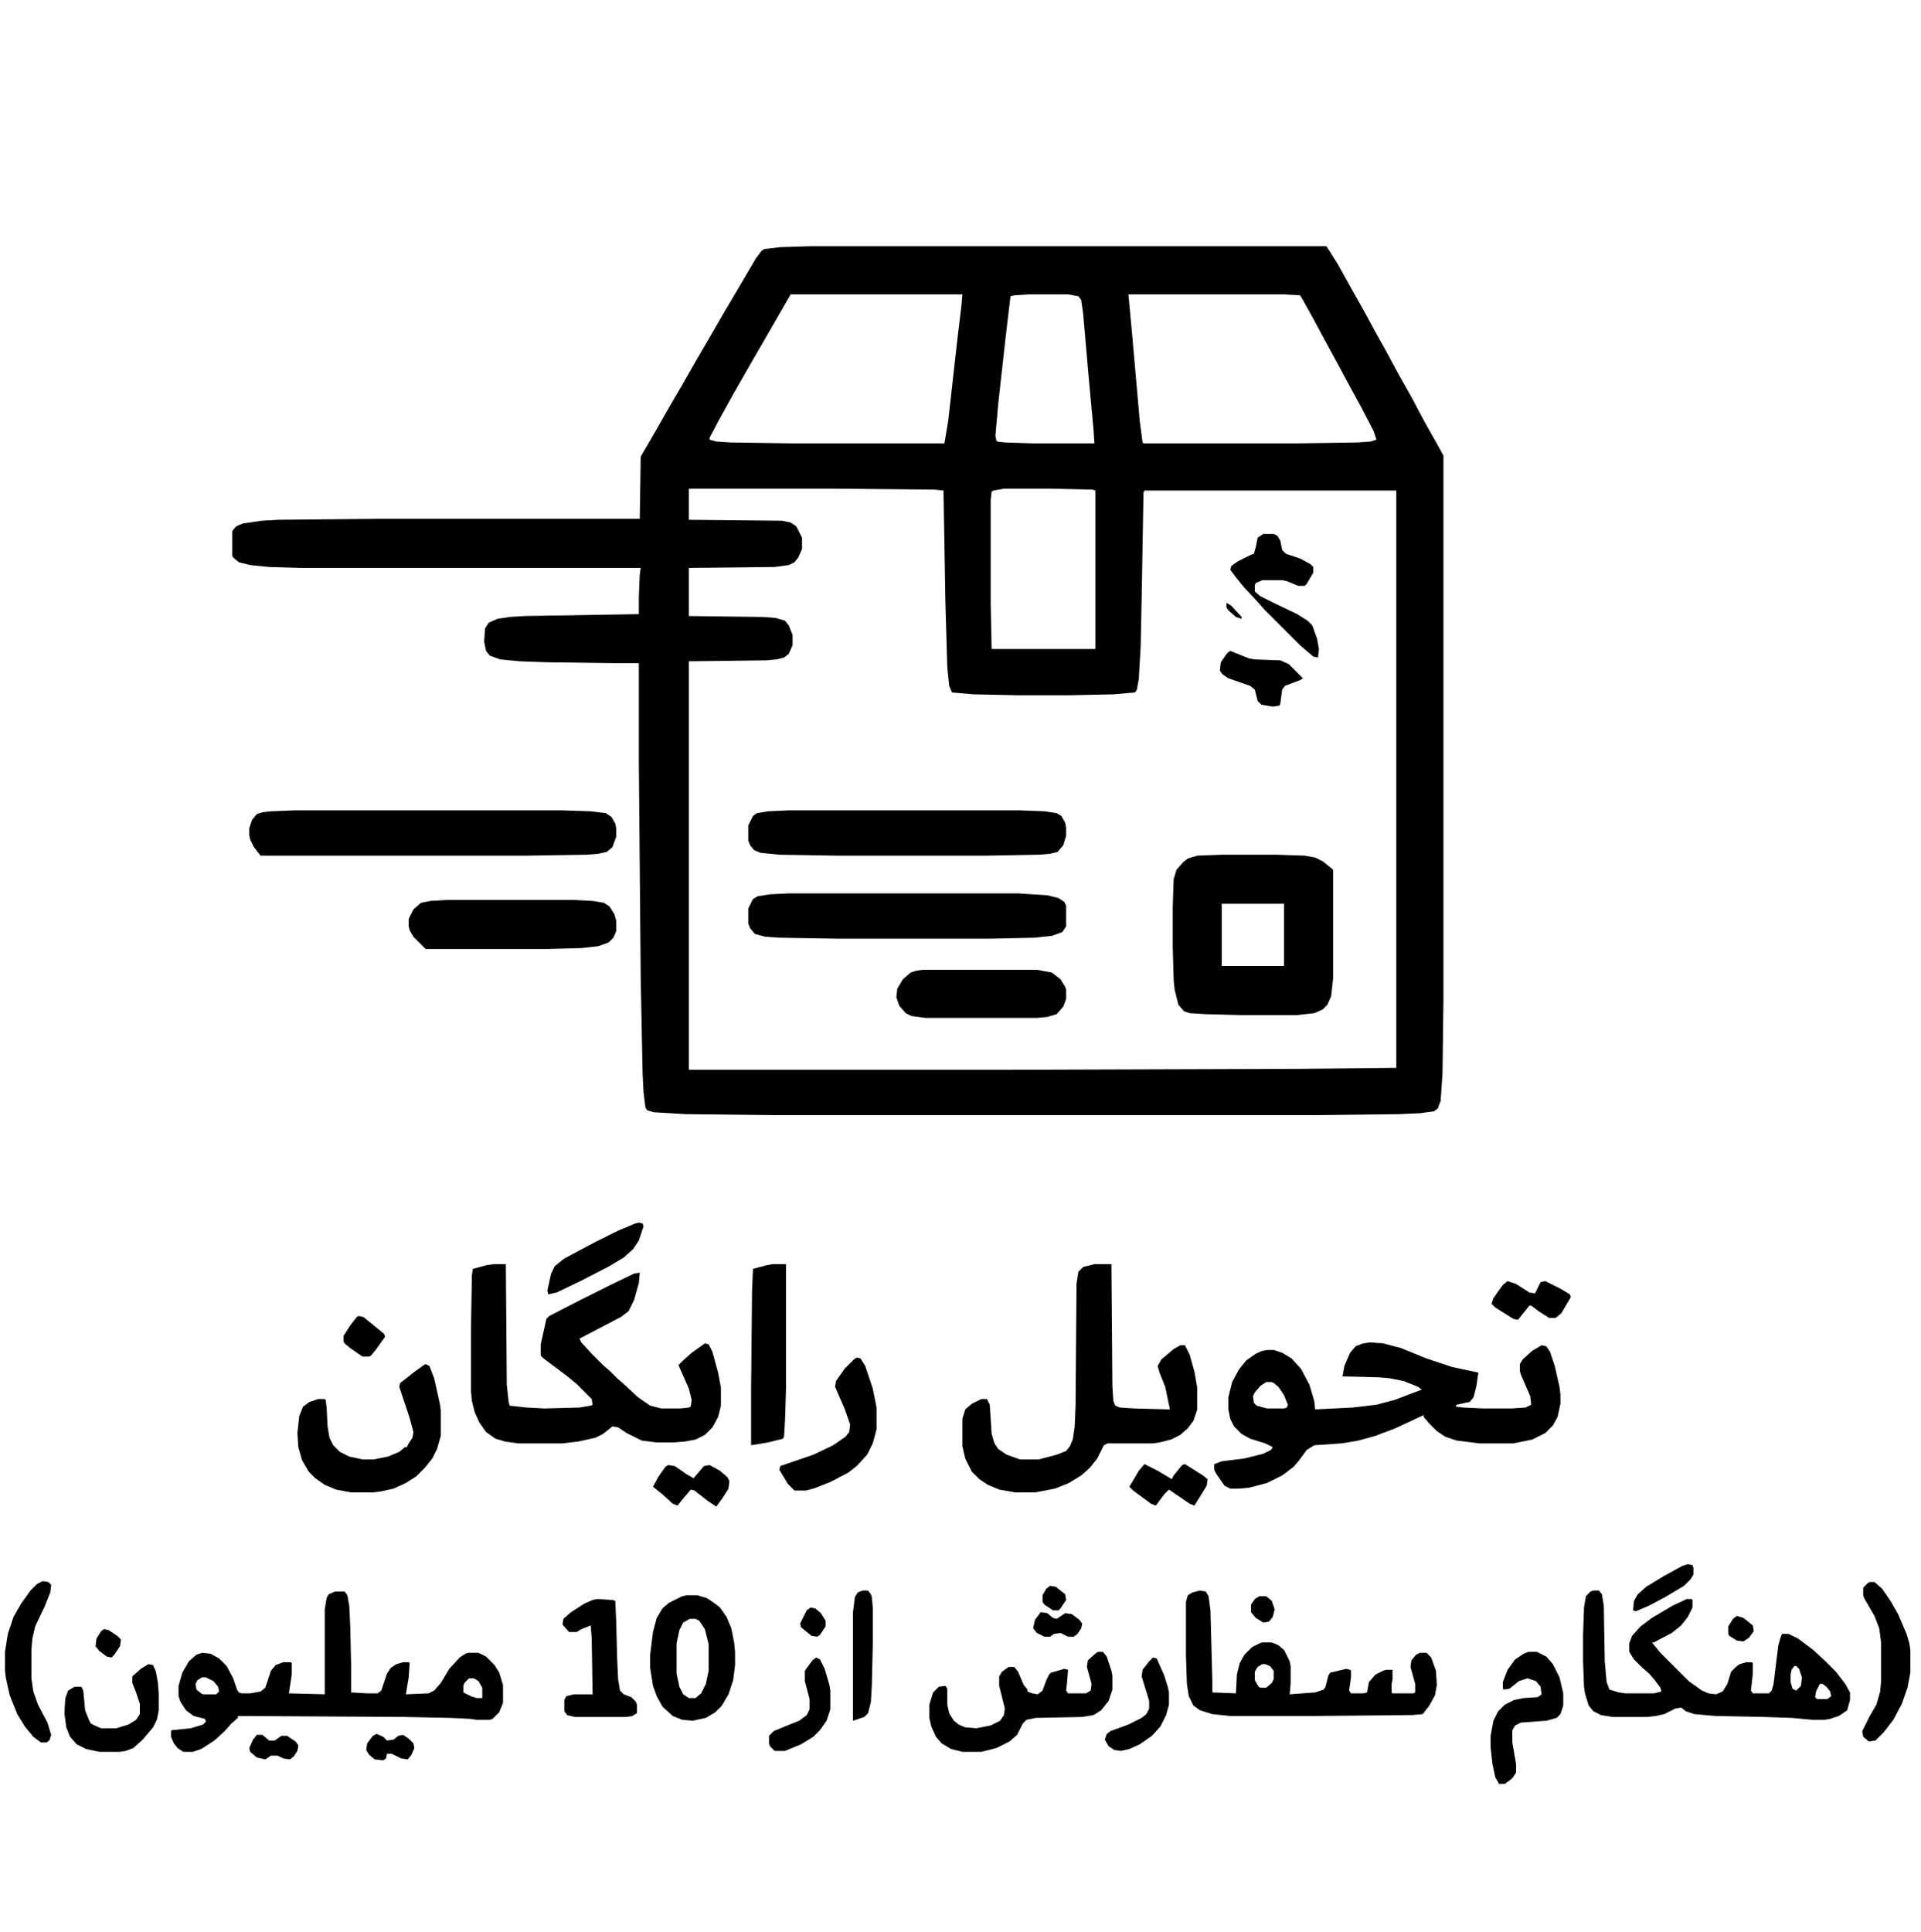
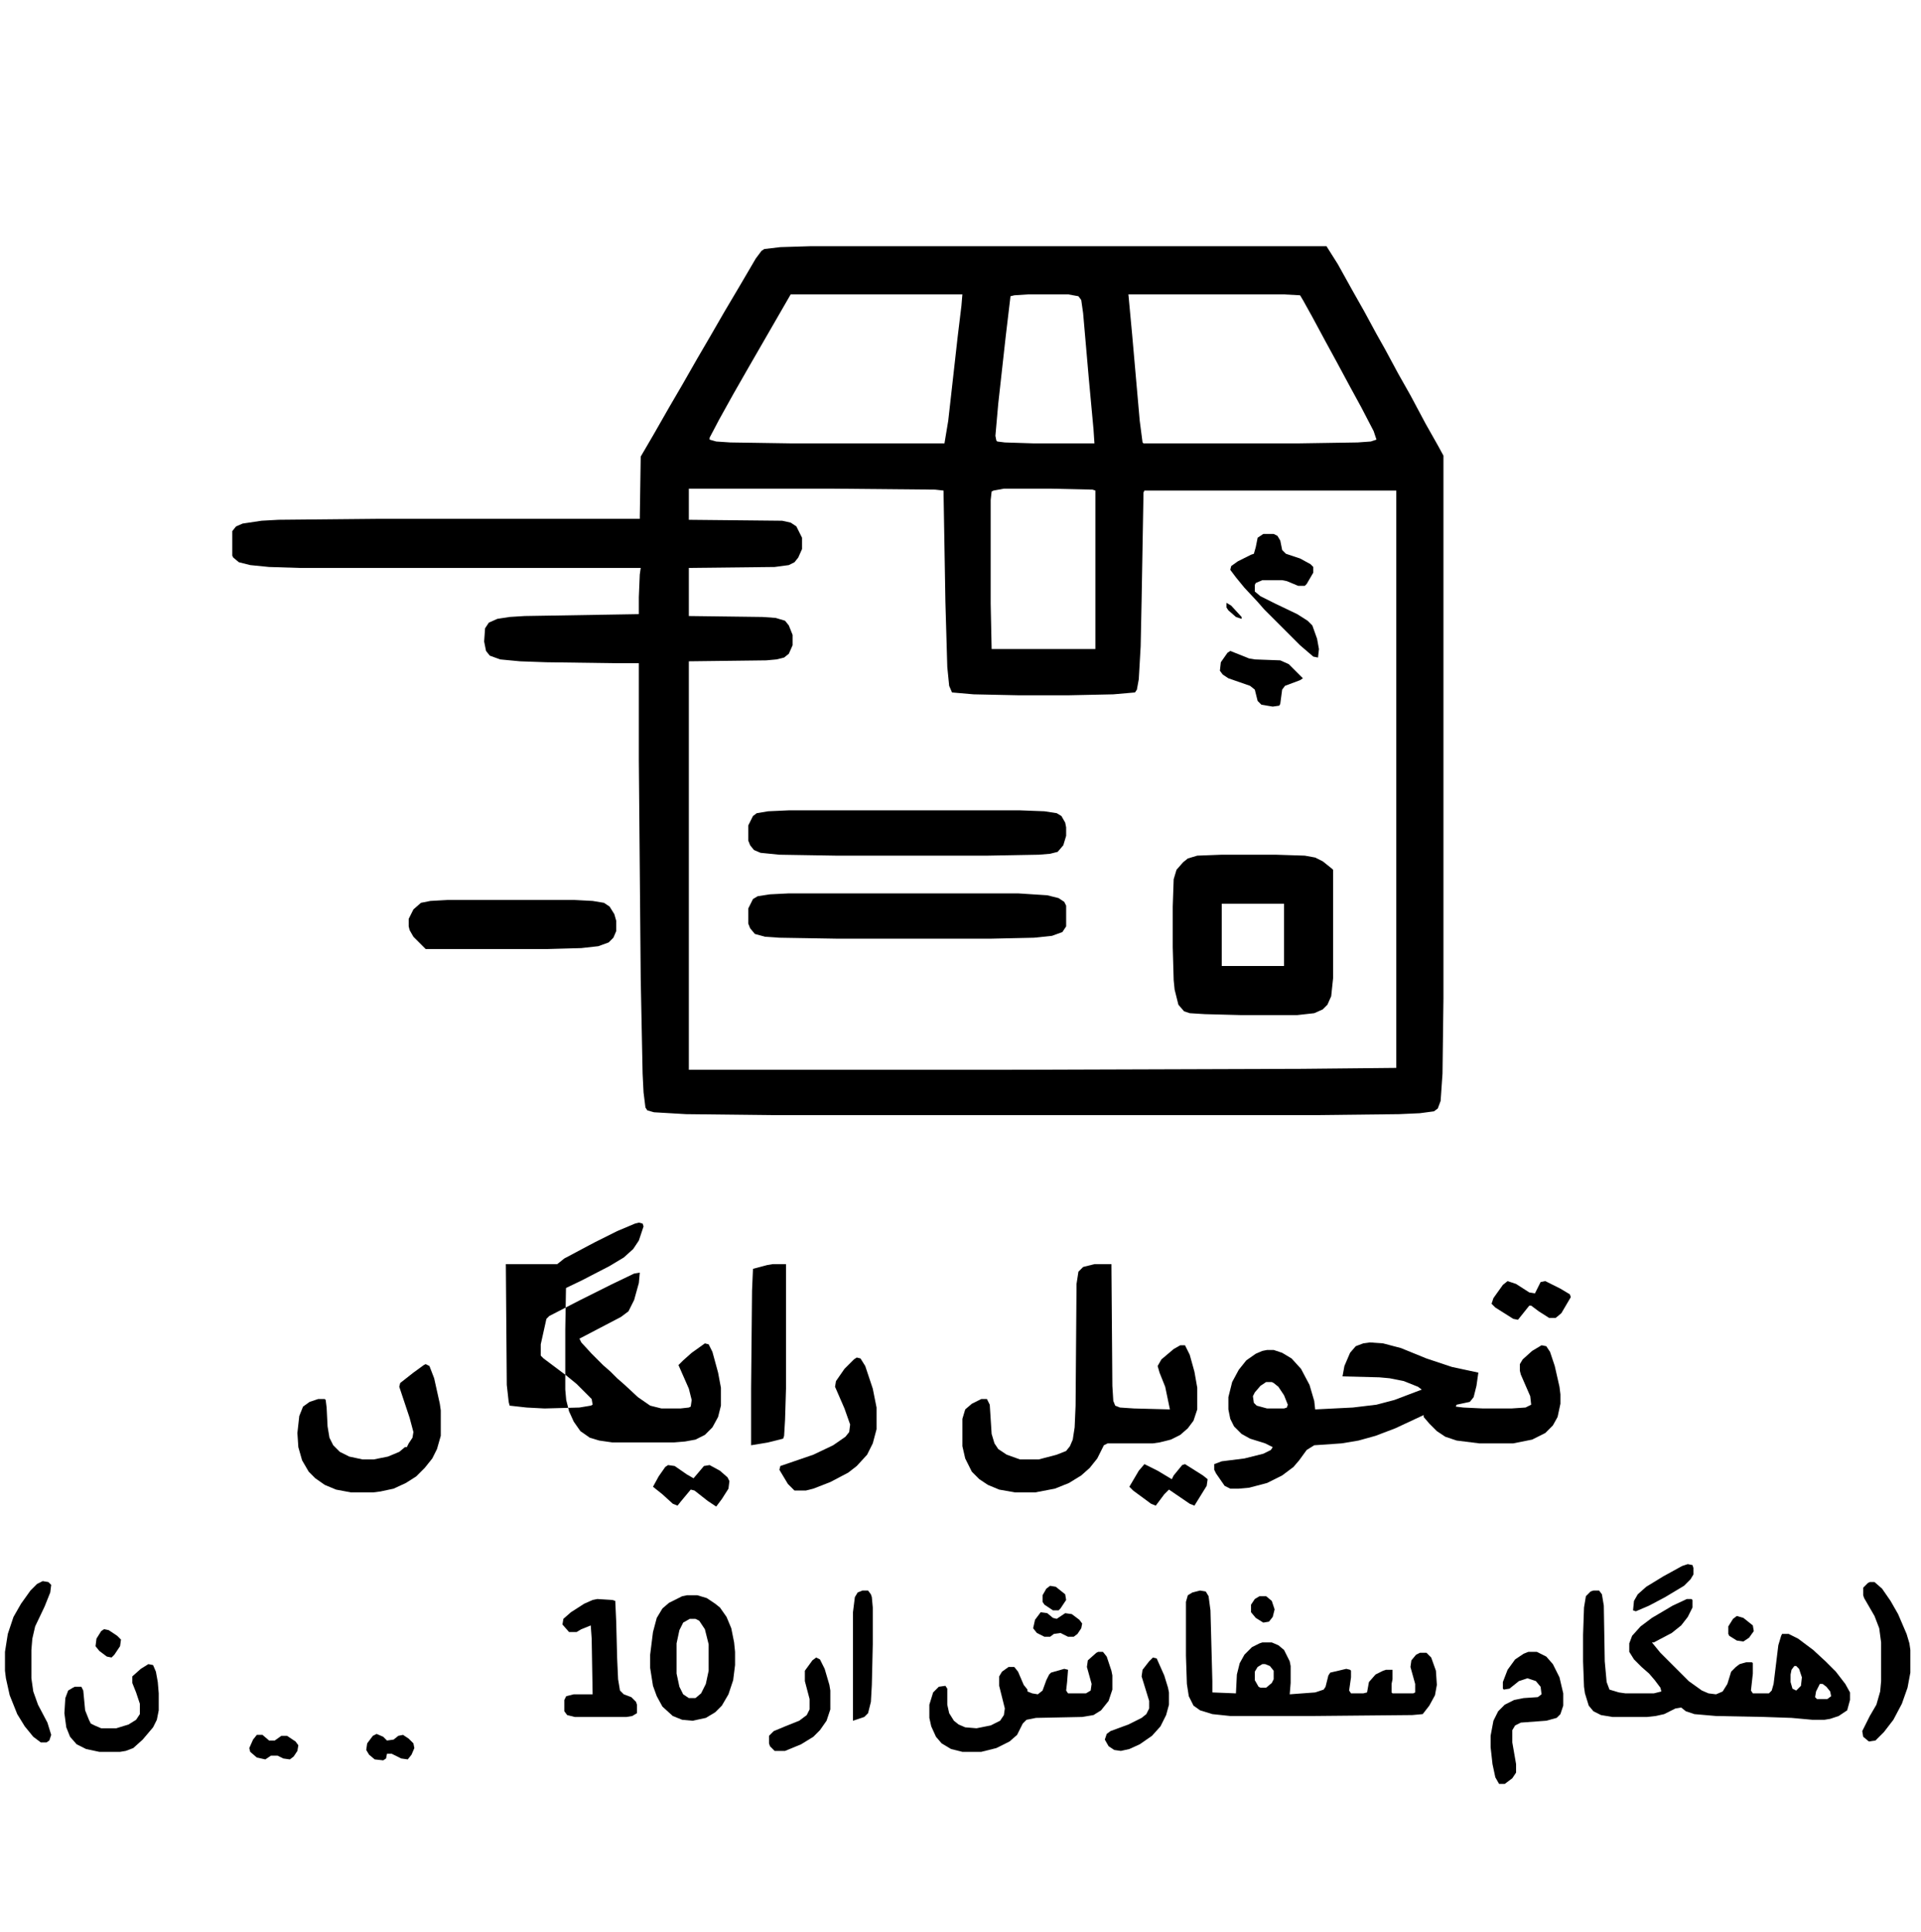
<svg xmlns="http://www.w3.org/2000/svg" version="1.1" viewBox="0 0 2036 2048" width="2312" height="2325">
  <path transform="translate(859,261)" d="m0 0h547l12 19 15 27 13 23 13 24 9 16 14 26 13 23 16 30 13 23 6 11v575l-1 80-2 29-3 8-4 3-15 2-22 1-87 1h-580l-89-1-34-2-7-2-2-3-2-16-1-20-2-100-2-232v-103h-26l-72-1-28-1-21-2-11-4-4-5-2-10 1-14 4-6 9-4 13-2 16-1 121-2v-18l1-24 1-7h-362l-32-1-20-2-12-3-6-5-1-2v-26l4-5 7-3 20-3 18-1 104-1h279l1-66 14-24 16-28 14-24 16-28 14-24 15-26 16-27 17-29 6-8 3-2 17-2zm-21 51-45 78-16 28-15 27-10 19v2l7 2 15 1 66 1h161l4-24 10-89 4-33 1-12zm252 0-15 1-4 1-5 42-8 72-3 34 1 5 1 1 8 1 31 1h64l-1-15-5-54-6-69-2-14-3-4-11-2zm106 0 4 43 8 91 3 23 1 1h163l64-1 14-1 6-2-3-9-13-25-12-22-14-26-12-22-14-26-10-18-3-5-18-1zm-132 206-11 2-2 1-1 9v110l1 48h110v-168l-3-1-44-1zm-334 0v33l99 1 9 2 6 4 6 12v12l-4 9-4 5-6 3-15 2-91 1v51l78 1 14 1 10 3 4 5 4 10v11l-4 9-5 4-8 2-11 1-82 1v433h337l313-1 100-1v-612h-267l-1 2-2 114-1 49-2 35-2 11-2 3-23 2-47 1h-54l-47-1-23-2-3-7-2-20-2-69-2-118-9-1-108-1z" />
  <path transform="translate(1452,1423)" d="m0 0 14 1 19 5 27 11 27 9 28 6-2 14-3 12-4 5-14 3-1 2 8 1 21 1h30l15-1 6-3-1-9-10-23-1-4v-7l3-5 10-9 10-6 5 1 4 6 5 15 5 22 1 8v10l-3 14-5 9-8 8-14 7-20 4h-36l-24-3-12-4-9-6-8-8-6-7v-2l-30 14-21 8-18 5-18 3-29 2-8 5-8 11-6 7-12 9-16 8-19 5-11 1h-9l-6-3-9-13-2-4v-6l8-3 24-3 20-5 8-4 2-3-8-4-16-5-9-5-8-8-4-8-2-10v-13l4-16 7-13 8-10 10-7 7-3 5-1h7l9 3 10 6 10 11 9 17 5 17 1 9 40-2 25-3 19-5 29-11-4-3-15-6-15-3-11-1-39-1 2-11 6-14 6-7 8-3zm-110 42-6 4-6 7-2 4 1 7 3 3 11 3h18l3-1 1-3-4-10-6-9-5-4-2-1z" />
  <path transform="translate(1295,906)" d="m0 0h57l31 1 11 2 8 4 10 8 1 1v115l-2 19-4 9-5 5-9 4-18 2h-60l-38-1-16-1-6-2-6-7-4-16-1-10-1-35v-43l1-29 3-10 7-8 5-4 10-3zm0 52v66h66v-66z" />
-   <path transform="translate(523,1340)" d="m0 0h13l1 128 2 18 1 4 18 2 19 1 37-1 12-2 2-1-1-6-16-16-11-9-24-18-3-3v-12l6-27 3-3 33-17 32-16 25-12 6-1-1 11-5 18-6 12-8 6-44 23 2 4 11 12 12 12 8 7 7 7 8 7 14 13 13 9 12 3h20l9-1 2-1 1-7-3-12-11-25 5-5 9-8 14-10 4 1 4 8 6 22 3 16v19l-3 12-6 11-8 8-10 5-11 2-12 1h-18l-16-2-16-8-9-6-6-1-10 8-8 4-18 4-17 2h-47l-14-2-10-3-10-7-7-10-5-11-3-12-1-11v-64l1-58 1-7 15-4z" />
+   <path transform="translate(523,1340)" d="m0 0h13l1 128 2 18 1 4 18 2 19 1 37-1 12-2 2-1-1-6-16-16-11-9-24-18-3-3v-12l6-27 3-3 33-17 32-16 25-12 6-1-1 11-5 18-6 12-8 6-44 23 2 4 11 12 12 12 8 7 7 7 8 7 14 13 13 9 12 3h20l9-1 2-1 1-7-3-12-11-25 5-5 9-8 14-10 4 1 4 8 6 22 3 16v19l-3 12-6 11-8 8-10 5-11 2-12 1h-18h-47l-14-2-10-3-10-7-7-10-5-11-3-12-1-11v-64l1-58 1-7 15-4z" />
  <path transform="translate(1160,1340)" d="m0 0h18l1 129 1 16 2 5 5 2 15 1 38 1-5-24-6-15-2-7 4-7 13-11 7-4h5l5 10 5 18 3 17v23l-4 12-6 8-8 7-10 5-12 3-7 1h-48l-4 2-7 14-8 10-9 8-13 8-15 6-21 4h-21l-17-3-12-5-9-6-8-8-7-14-3-13v-29l3-10 7-6 10-5h6l3 6 2 31 3 10 4 6 9 6 14 5h20l19-5 10-4 4-5 3-7 2-13 1-23 1-129 2-13 5-5z" />
-   <path transform="translate(312,859)" d="m0 0h284l30 1 16 2 6 4 4 7 1 5v9l-4 11-6 5-9 2-12 1-64 1h-282l-7-9-4-8-1-5v-7l3-9 5-6 6-2 9-1z" />
-   <path transform="translate(355,1687)" d="m0 0h10l3 4 2 11 1 21 1 43v28l17 1h11l4-3 6-18 4-6 6-4 7-2h6l1 1-1 15-3 18 24-1 6-3 7-8 9-15 11-12 6-4 3-1h11l8 4 9 9 5 8 4 13v19l-4 10-7 7-3 1h-14l-7-1-21-1-48-1-177-1v2l-7 6-7 8-11 10-14 9-9 3h-10l-6-4-4-5-3-7v-6l1-1 20-2 13-4 3-3-1-3-12-3-8-6-6-9-2-6v-11l4-14 7-12 8-7 6-2 9 1 9 5 8 8 7 13 4 12 2 3 3 1h9l11-2 5-4 6-18 5-6 8-3h8l1 1v12l-3 20 38 1v-90l2-12 2-4zm-141 91-5 3-2 4 1 6 5 4 2 1h14l3-3-1-5-5-6-8-4zm283 1-5 5-1 3v7l8 4 6 2h6v-11l-4-7-5-3z" />
  <path transform="translate(1689,1686)" d="m0 0h6l3 4 2 12 1 59 2 22 3 8 10 3 7 1h30l8-2-1-4-6-8-6-7-8-7-8-8-5-8v-9l3-8 9-10 12-9 22-13 15-7h5l1 1v8l-5 10-7 9-10 8-19 10h-2l9 11 30 30 14 10 7 3 8 1 7-3 5-8 4-13 5-5 4-3 7-2h6l1 1v11l-2 18 2 3h17l3-3 2-7 5-41 3-10 1-2h7l10 5 16 12 13 12 11 11 10 13 5 9v8l-3 11-9 6-9 3-6 1h-13l-22-2-29-1-51-1-23-2-9-3-5-4-6 1-12 6-9 2-9 1h-37l-12-2-8-4-5-6-4-13-1-7-1-27v-28l1-29 2-12 5-5zm213 80-3 4-1 5v8l2 7 4 2 5-5 1-9-3-9-3-3zm27 19-4 8-1 6 2 2h11l4-3-1-5-4-5-4-3z" />
  <path transform="translate(836,859)" d="m0 0h245l26 1 13 2 5 3 4 7 1 5v9l-3 10-6 7-8 2-12 1-55 1h-159l-61-1-20-2-7-3-4-5-2-5v-16l5-10 4-3 12-2z" />
  <path transform="translate(836,947)" d="m0 0h243l31 2 12 3 6 4 2 4v22l-4 6-11 4-19 2-45 1h-165l-60-1-15-1-11-3-5-6-2-5v-16l5-10 5-3 13-2z" />
  <path transform="translate(1272,1686)" d="m0 0 6 1 3 5 2 15 2 75v12l25 1 1-20 3-12 5-9 8-8 8-4 3-1h10l7 3 6 5 6 12 1 5v18l-1 12 27-2 9-3 2-3 3-12 2-3 17-4 4 1 1 1v7l-2 14 2 3h13l4-1 2-11 7-8 8-4 3-1h7v10l-1 5v9l1 1h22l2-1v-9l-5-18 1-7 5-6 4-2h7l5 5 5 14 1 15-2 11-6 11-7 9-11 1-106 1h-87l-19-2-13-4-7-5-5-10-2-13-1-30v-57l2-7 5-3zm66 78-5 3-3 5v9l4 7 2 1h6l6-5 2-4v-9l-4-5-5-2z" />
  <path transform="translate(474,954)" d="m0 0h135l19 1 12 2 6 4 5 8 2 7v11l-3 7-5 5-11 4-18 2-36 1h-129l-13-13-4-7-1-4v-8l5-10 8-7 10-2z" />
  <path transform="translate(451,1446)" d="m0 0 4 2 5 13 6 27 1 7v27l-4 14-5 10-8 10-9 9-11 7-13 6-14 3-8 1h-23l-16-3-12-5-10-7-7-7-7-12-4-14-1-15 2-18 4-10 7-5 9-3h7l1 1 1 8 1 20 2 12 4 8 7 7 10 5 14 3h12l15-3 12-5 6-5h2l2-4 4-6 1-6-4-15-11-33 1-4 14-11 11-8z" />
-   <path transform="translate(978,1028)" d="m0 0h121l16 3 9 7 5 8 1 3v10l-3 8-7 8-10 3-11 1h-118l-15-2-6-3-7-8-3-9 1-9 6-10 8-7 6-2z" />
  <path transform="translate(1164,1751)" d="m0 0h5l4 5 5 15 1 5v15l-4 12-8 10-8 5-12 2-49 1-10 2-4 4-6 12-8 7-14 7-16 4h-20l-12-3-10-6-6-7-5-11-2-9v-14l4-13 6-6 7-1 2 3v17l2 9 5 8 5 4 7 3 12 1 15-3 10-5 4-6 1-7-6-24v-10l3-5 7-5h6l4 5 6 14 4 5v2l5 2 6 1 5-4 4-11 3-6 2-2 14-4 4 1-1 13-1 9 2 3h19l5-3 1-7-5-18 1-7 9-8z" />
  <path transform="translate(728,1691)" d="m0 0h11l10 3 9 6 5 4 7 10 5 12 3 15 1 10v14l-2 16-5 15-7 12-7 7-10 6-14 3-11-1-10-4-11-10-6-11-4-11-3-19v-14l3-24 4-15 6-10 7-6 14-7zm3 25-7 4-4 8-3 14v32l3 14 4 8 6 4h7l6-5 5-10 3-14v-28l-4-16-6-9-4-2z" />
  <path transform="translate(819,1340)" d="m0 0h14v132l-1 33-1 17-1 3-16 4-18 3v-60l1-104 1-23 15-4z" />
  <path transform="translate(908,1439)" d="m0 0 4 1 5 8 8 24 4 20v23l-4 15-6 12-11 12-9 7-19 10-18 7-8 2h-12l-7-7-9-15 1-4 35-12 21-10 13-9 4-5 1-8-6-17-10-23 1-6 9-13 10-10z" />
  <path transform="translate(633,1695)" d="m0 0 16 1 3 1 1 22 1 39 1 22 2 12 4 4 8 3 5 5 1 3v9l-5 3-6 1h-55l-8-2-3-4v-12l2-4 8-2h20l-1-59-1-14-10 4-5 3h-8l-7-8 1-6 8-7 14-9 9-4z" />
  <path transform="translate(1620,1751)" d="m0 0h9l10 5 7 8 7 14 4 17v13l-3 9-4 4-11 3-27 2-6 3-3 5v13l4 23v9l-4 6-8 6h-6l-4-7-3-14-2-18v-12l3-16 5-10 7-7 10-5 10-2 15-1 4-3-1-8-5-6-9-3-9 3-10 8-6 1-1-1v-7l5-13 8-11 9-6z" />
  <path transform="translate(1982,1677)" d="m0 0h5l8 7 9 13 8 14 9 21 3 10 1 7v24l-3 16-6 17-9 17-10 13-9 9-7 1-6-5-1-6 8-16 7-12 4-14 1-11v-41l-2-15-5-13-11-19-1-3v-8l5-5z" />
  <path transform="translate(1339,566)" d="m0 0h11l4 2 3 5 2 10 4 4 15 5 11 6 3 3v6l-7 12-2 2h-7l-12-5-5-1h-21l-7 3-1 2v7l6 5 16 8 23 11 11 7 5 5 5 14 2 11-1 9-5-1-14-12-38-38-7-8-14-15-9-11-6-8 1-4 7-5 14-7 3-1 2-7 2-10z" />
  <path transform="translate(45,1676)" d="m0 0 6 1 3 3-1 8-6 15-10 21-3 13-1 12v30l2 14 5 14 10 19 4 13-2 6-3 2h-6l-8-6-9-11-8-13-8-20-4-18-1-8v-20l3-19 6-18 8-14 10-14 7-7z" />
  <path transform="translate(157,1764)" d="m0 0 5 1 3 7 2 11 1 12v18l-2 10-4 8-11 13-10 9-8 3-6 1h-22l-14-3-10-5-7-8-4-10-2-15 1-16 3-8 5-3 2-1h7l2 4 2 21 4 10 2 4 4 2 7 3h16l13-4 8-5 4-6v-11l-4-12-4-10v-7l9-8z" />
  <path transform="translate(677,1296)" d="m0 0 4 1 1 3-5 15-6 9-10 9-15 9-29 15-27 13-9 2-1-4 4-18 4-8 10-8 32-17 24-12 19-8z" />
  <path transform="translate(914,1686)" d="m0 0h6l3 4 1 3 1 11v39l-1 43-1 18-3 12-4 4-12 4v-115l2-16 3-5z" />
  <path transform="translate(1304,690)" d="m0 0 20 8 6 1 27 1 9 4 15 15-3 2-16 6-3 4-2 15-1 2-7 1-12-2-4-4-3-12-5-4-23-8-6-4-3-4 1-9 7-10z" />
  <path transform="translate(865,1757)" d="m0 0 4 2 5 10 5 17 1 6v20l-4 12-7 10-7 7-13 8-17 7h-11l-5-5-1-3v-8l5-5 12-5 15-6 8-6 3-6v-11l-5-19v-11l8-11z" />
  <path transform="translate(1222,1757)" d="m0 0 4 1 8 18 4 13 1 5v13l-3 11-6 12-9 10-13 9-11 5-9 2-7-1-6-4-4-7 2-6 4-3 19-7 14-7 5-4 3-6v-8l-8-26 1-7 7-9z" />
  <path transform="translate(1213,1552)" d="m0 0 14 7 15 9 2-4 9-11 3-1 19 12 5 4-1 7-13 21-5-2-22-15-5 5-9 12-5-2-19-14-4-4 10-17z" />
  <path transform="translate(708,1553)" d="m0 0 7 1 13 9 7 4 11-13 6-1 11 6 8 7 2 4-1 8-7 11-6 8-9-6-14-11-4-1-10 12-4 5-5-2-11-10-10-8 6-11 7-10z" />
  <path transform="translate(1598,1358)" d="m0 0 9 3 14 9 6 1 6-12 5-1 16 8 10 6 1 3-10 17-6 5h-7l-11-7-8-6h-2l-12 15-5-1-19-12-4-4 2-6 10-14z" />
  <path transform="translate(1789,1658)" d="m0 0 5 1 1 3v7l-3 5-7 7-20 12-17 9-14 6-3-1 1-10 4-7 9-8 18-11 20-11z" />
-   <path transform="translate(380,1395)" d="m0 0 5 1 22 18 1 3-10 14-5 6-2 1h-7l-13-9-6-5-1-2v-6l7-11 7-9z" />
  <path transform="translate(399,1838)" d="m0 0 7 3 4 4 7-1 5-4 5-1 6 4 5 5 1 5-3 7-4 5-7-1-10-5h-5l-1 5-3 2-9-1-6-5-3-5 1-7 6-8z" />
  <path transform="translate(272,1839)" d="m0 0h6l7 6h6l7-5h6l9 6 3 4-1 6-4 6-4 3-7-1-6-3h-7l-6 4-9-2-7-6-1-4 4-9z" />
  <path transform="translate(1103,1709)" d="m0 0 7 1 6 5 4 1 9-6 7 1 8 6 3 4-1 5-4 6-4 3h-6l-8-4-7 1-4 3h-6l-8-4-4-5 2-9z" />
-   <path transform="translate(859,1704)" d="m0 0 5 1 6 5 5 8v6l-6 9-3 2-6-1-11-9-1-4 7-14z" />
  <path transform="translate(110,1727)" d="m0 0 5 1 9 6 4 4-1 7-6 9-3 3-5-1-8-6-4-5 1-8 5-8z" />
  <path transform="translate(1335,1692)" d="m0 0h7l6 5 3 9-2 8-4 5-6 1-8-5-5-6v-8l4-6z" />
  <path transform="translate(1841,1713)" d="m0 0 7 2 10 8 1 6-5 7-6 4-7-1-8-5-1-2v-8l5-8z" />
  <path transform="translate(1113,1681)" d="m0 0 6 1 10 8 1 6-6 9-2 2h-6l-9-6-2-3v-7l4-7z" />
  <path transform="translate(1300,639)" d="m0 0 5 3 11 12v2l-6-2-8-7-2-3z" />
</svg>